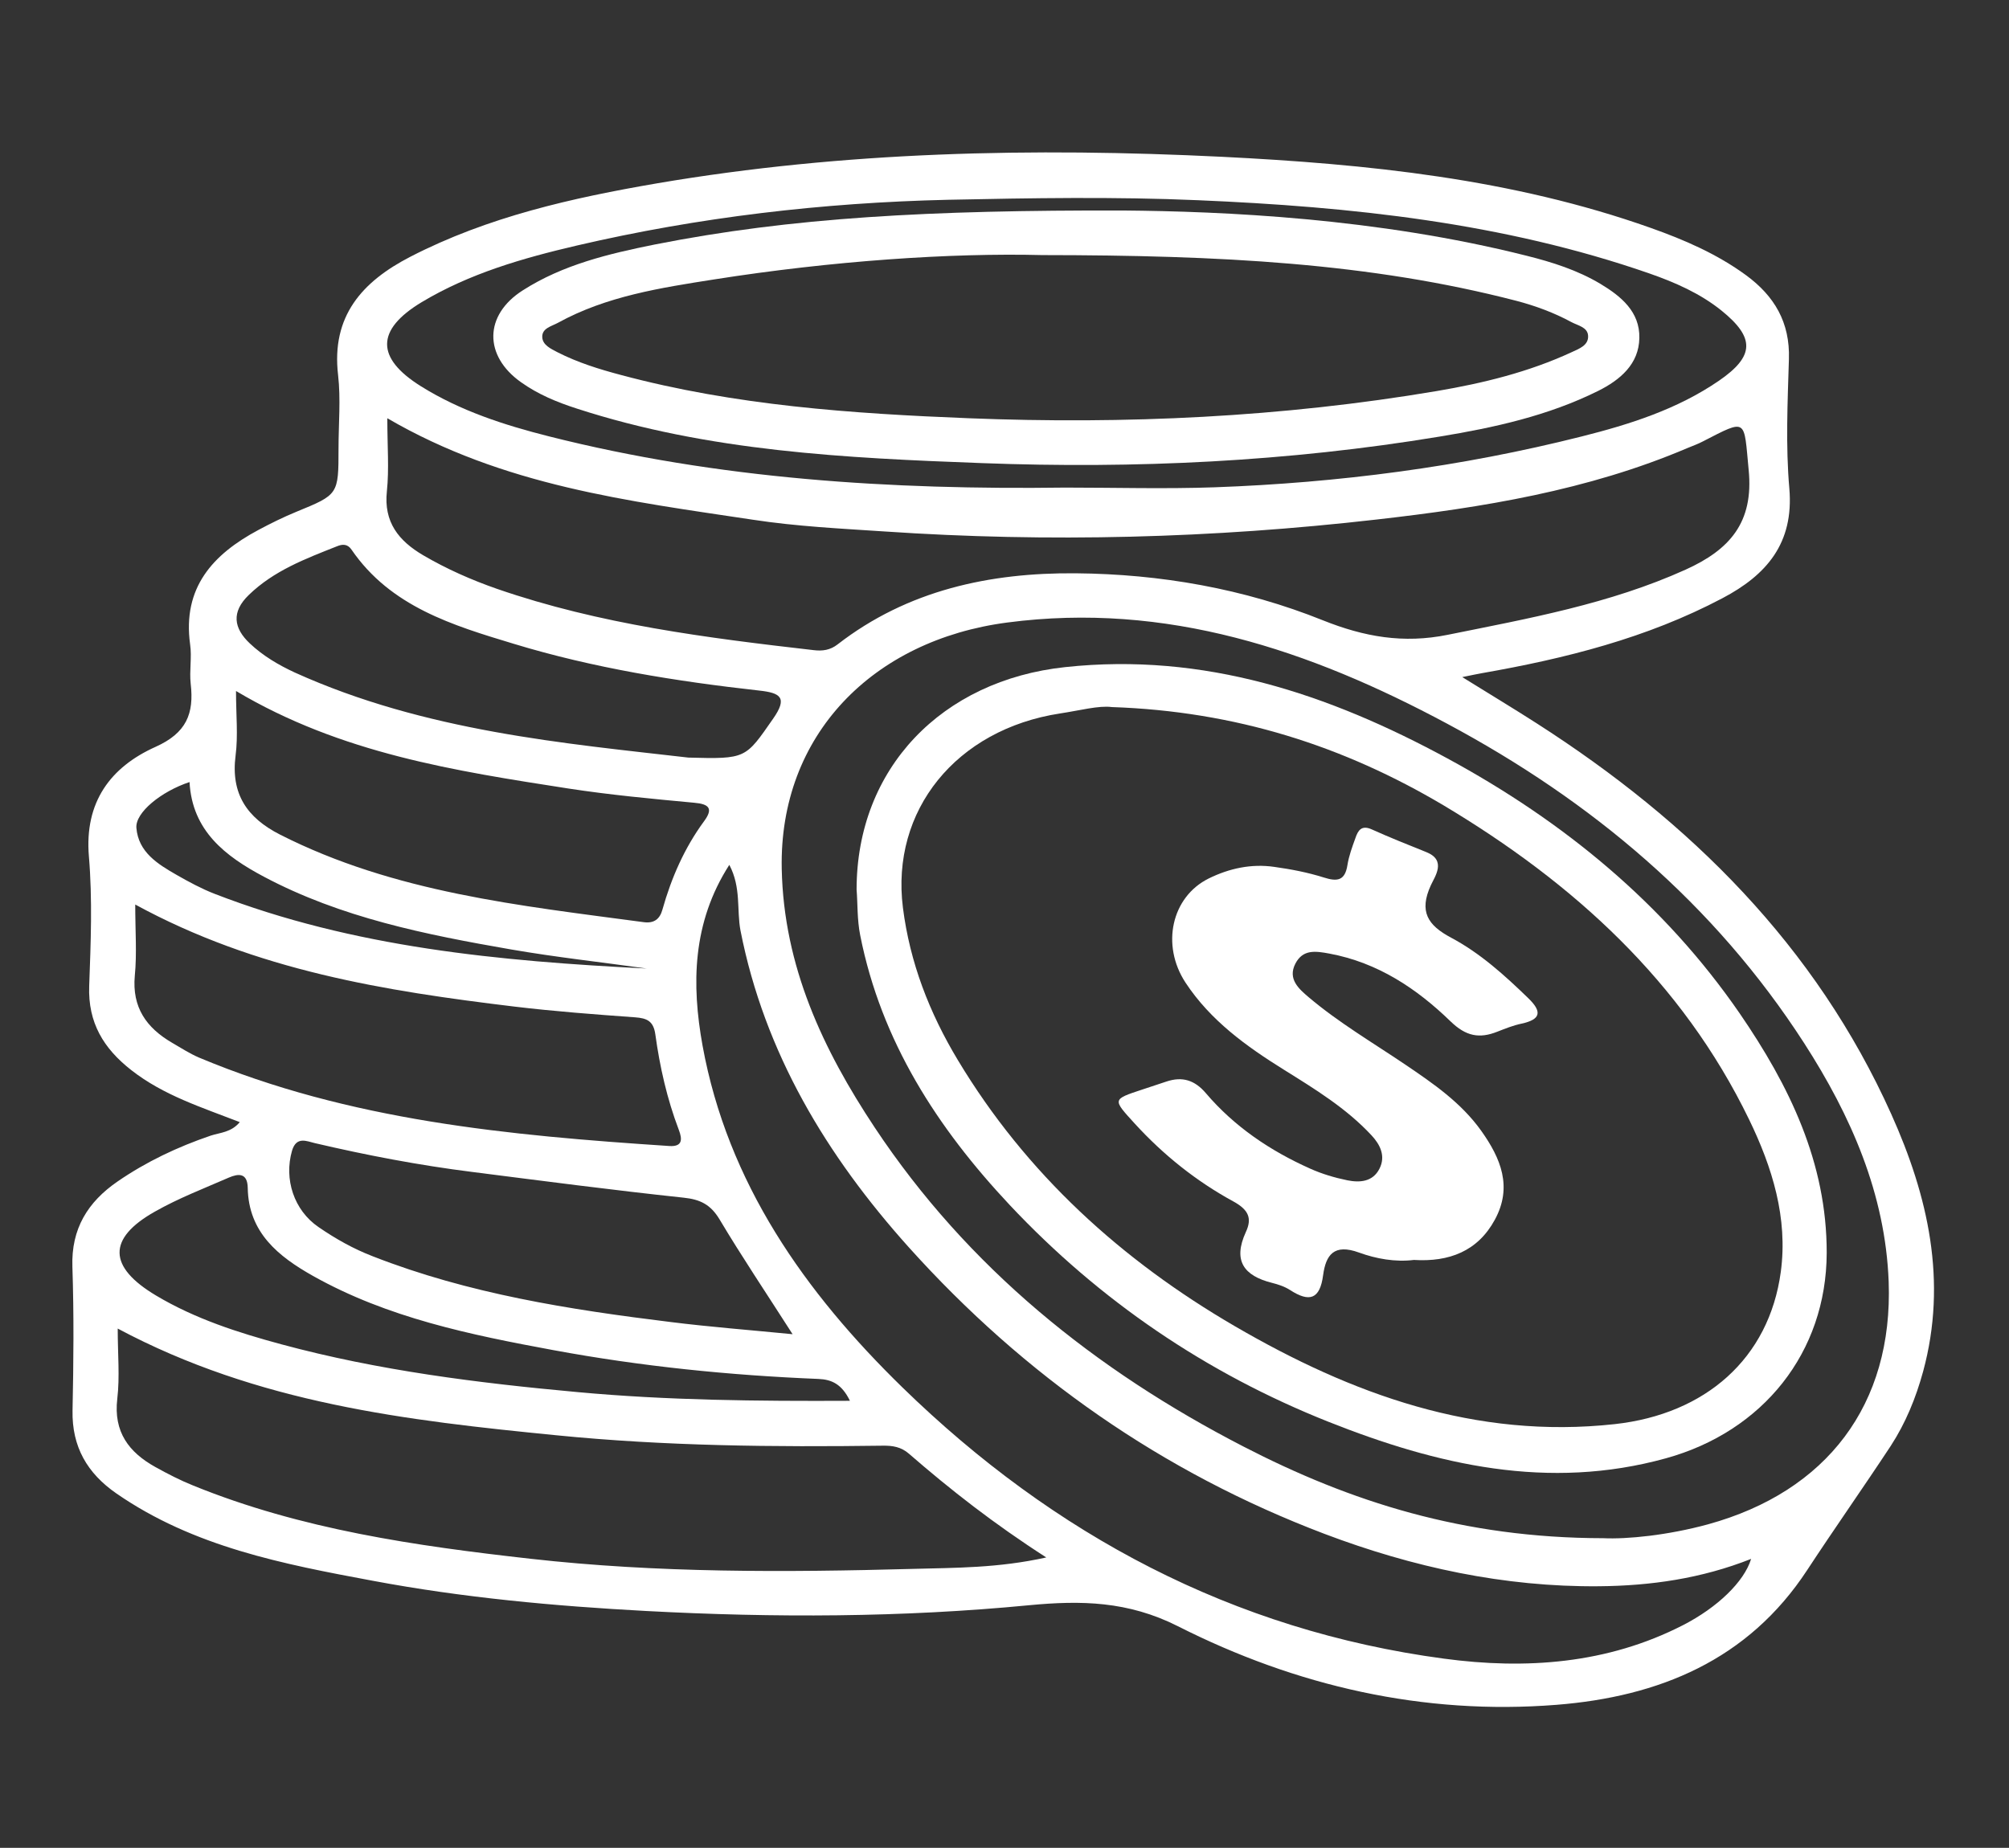
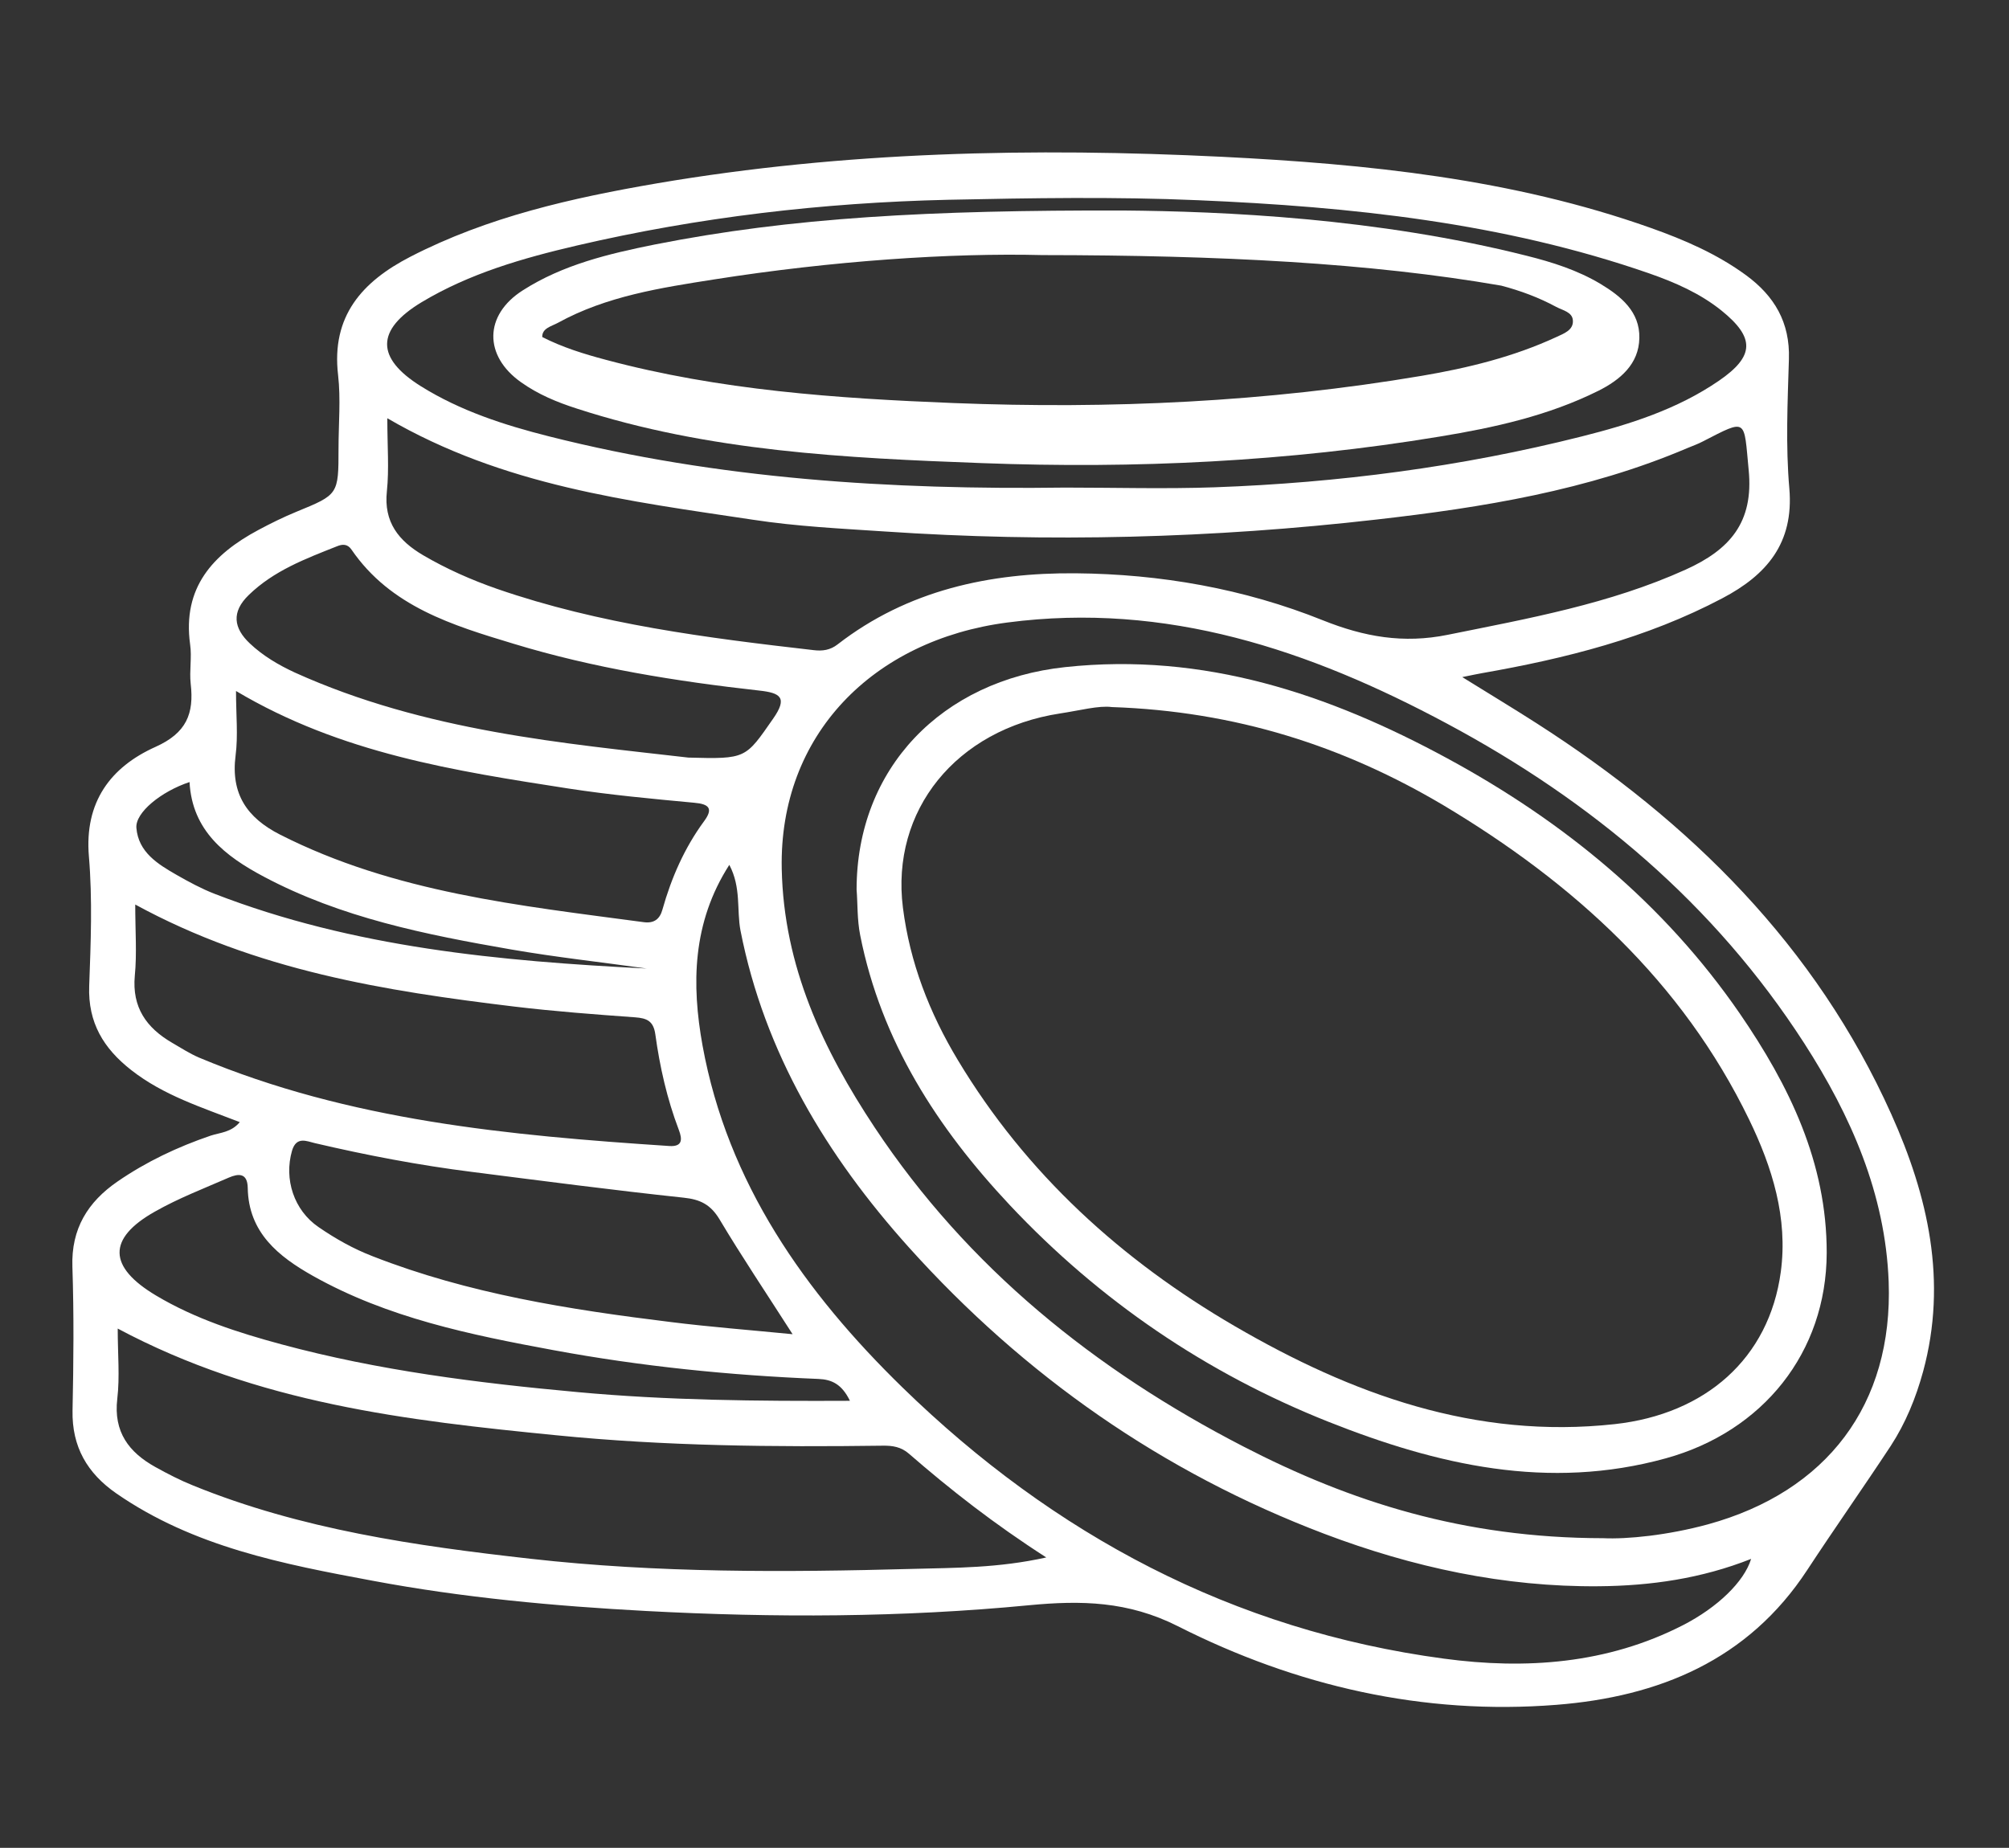
<svg xmlns="http://www.w3.org/2000/svg" version="1.1" id="Layer_1" x="0px" y="0px" viewBox="0 0 138.75 127.64" style="enable-background:new 0 0 138.75 127.64;" xml:space="preserve">
  <rect x="0" y="0" width="138.75" height="127.64" fill="#333333" stroke="none" />
  <style type="text/css">
	.st0{fill:#FFFFFF;}
</style>
  <g>
    <path class="st0" d="M16.56,77.51c-2.63-1.02-5.27-1.85-7.49-3.59c-1.92-1.5-3-3.28-2.91-5.81c0.11-2.98,0.23-5.99-0.02-8.95   c-0.32-3.76,1.5-6.18,4.6-7.57c2.14-0.96,2.67-2.29,2.43-4.36c-0.1-0.9,0.09-1.83-0.04-2.72c-0.54-3.92,1.57-6.22,4.71-7.9   c0.86-0.46,1.73-0.89,2.63-1.26c2.9-1.19,2.91-1.18,2.91-4.38c0-1.69,0.16-3.4-0.03-5.06c-0.48-4.08,1.67-6.46,4.98-8.17   c5.37-2.77,11.18-4.07,17.07-5.08c12.92-2.2,25.96-2.47,38.99-1.83c10.01,0.5,20.03,1.51,29.61,4.91c2.34,0.83,4.58,1.8,6.59,3.27   c1.96,1.44,3.04,3.26,2.96,5.79c-0.09,2.98-0.23,5.99,0.03,8.95c0.32,3.78-1.58,5.97-4.62,7.57c-5.22,2.76-10.86,4.17-16.62,5.18   c-0.3,0.05-0.6,0.12-1.35,0.27c1.95,1.21,3.56,2.18,5.15,3.2c10.59,6.79,19.26,15.36,24.48,26.99c2.54,5.65,3.89,11.54,2.2,17.77   c-0.5,1.83-1.21,3.57-2.24,5.15c-1.89,2.87-3.87,5.68-5.76,8.56c-4.09,6.25-10.26,8.76-17.32,9.32c-9.2,0.73-17.99-1.3-26.15-5.43   c-3.45-1.74-6.69-1.79-10.27-1.45c-8.79,0.85-17.6,0.87-26.43,0.4c-6.35-0.34-12.67-0.92-18.91-2.09   c-6.18-1.15-12.37-2.34-17.7-6.03c-2.01-1.39-3.08-3.22-3.03-5.73c0.07-3.31,0.1-6.62-0.01-9.93c-0.09-2.63,1.07-4.48,3.12-5.89   c1.99-1.37,4.15-2.39,6.44-3.17C15.21,78.23,15.97,78.22,16.56,77.51z M110.72,106.25c1.65,0.08,4.47-0.2,7.25-0.96   c8.2-2.26,12.78-8.27,12.47-16.76c-0.23-6.06-2.6-11.45-5.84-16.48c-6.2-9.61-14.67-16.72-24.67-22.07   C90.45,44.9,80.55,41.56,69.57,43c-9.27,1.21-15.77,7.76-15.58,17.02c0.14,6.73,2.84,12.46,6.42,17.86   c6.43,9.69,15.23,16.76,25.47,22.04C93.26,103.73,101.06,106.24,110.72,106.25z M26.75,28.89c0,1.94,0.13,3.5-0.03,5.04   c-0.23,2.14,0.82,3.43,2.5,4.42c1.62,0.95,3.34,1.71,5.12,2.33c7.09,2.45,14.47,3.38,21.87,4.23c0.59,0.07,1.13,0,1.64-0.4   c4.84-3.75,10.52-4.96,16.44-4.91c5.85,0.05,11.63,1.06,17.08,3.25c2.85,1.14,5.56,1.62,8.61,1c5.59-1.13,11.18-2.13,16.43-4.5   c3.03-1.37,4.72-3.24,4.36-6.89c-0.34-3.54-0.07-3.56-3.16-1.97c-0.34,0.18-0.71,0.31-1.07,0.46c-6.87,2.93-14.18,4.11-21.5,4.94   c-11.28,1.29-22.62,1.59-33.96,0.82C58.05,36.51,55,36.36,52,35.9C43.43,34.61,34.78,33.57,26.75,28.89z M50.37,59.74   c-2.57,4-2.61,8.27-1.85,12.48c1.73,9.5,7.07,17.05,13.81,23.62c10.45,10.18,22.82,16.78,37.39,18.73   c5.64,0.76,11.28,0.37,16.51-2.31c2.38-1.22,4.23-3,4.71-4.58c-3.43,1.36-6.95,1.86-10.51,1.89c-6.54,0.06-12.86-1.31-18.96-3.62   c-11.19-4.25-20.73-10.92-28.71-19.8c-5.66-6.31-9.96-13.41-11.62-21.88C50.87,62.84,51.2,61.31,50.37,59.74z M8.13,91.77   c0,1.76,0.15,3.33-0.03,4.85c-0.27,2.29,0.8,3.7,2.64,4.72c0.85,0.47,1.72,0.92,2.62,1.28c7.46,3.03,15.34,4.16,23.27,5.05   c8.79,0.99,17.62,0.94,26.43,0.7c2.9-0.08,5.87-0.05,9.2-0.79c-3.61-2.32-6.61-4.67-9.49-7.17c-0.54-0.47-1.13-0.56-1.8-0.55   c-7.53,0.1-15.04,0.03-22.55-0.72C28.09,98.12,17.82,96.94,8.13,91.77z M73.57,33.68c3.44,0,6.87,0.1,10.31-0.02   c8.56-0.31,17.03-1.41,25.35-3.51c3.34-0.84,6.62-1.88,9.5-3.86c2.45-1.69,2.49-2.96,0.16-4.84c-1.48-1.19-3.22-1.95-5-2.57   c-10.08-3.5-20.58-4.6-31.14-5.05c-5.76-0.25-11.53-0.15-17.3-0.03C56.81,14,48.26,15,39.84,16.96c-3.73,0.87-7.42,1.93-10.73,3.92   c-3.16,1.91-3.16,3.85-0.04,5.8c2.72,1.7,5.75,2.68,8.84,3.46C49.61,33.1,61.56,33.84,73.57,33.68z M9.34,62.48   c0,1.83,0.12,3.39-0.03,4.92c-0.2,2.18,0.8,3.59,2.56,4.62c0.62,0.36,1.22,0.75,1.87,1.03c10.39,4.36,21.41,5.38,32.48,6.11   c0.91,0.06,0.92-0.44,0.66-1.12c-0.81-2.13-1.31-4.34-1.62-6.59c-0.13-0.92-0.57-1.12-1.41-1.18c-2.78-0.2-5.56-0.41-8.32-0.74   C26.59,68.45,17.72,67.05,9.34,62.48z M16.3,47.73c0,1.66,0.15,3.08-0.03,4.46c-0.34,2.65,0.79,4.3,3.07,5.46   c7.9,4.01,16.55,4.9,25.13,6.05c0.7,0.09,1.1-0.21,1.28-0.87c0.62-2.2,1.52-4.26,2.88-6.11c0.64-0.87,0.35-1.18-0.68-1.27   c-2.9-0.27-5.8-0.54-8.67-0.98C31.43,53.25,23.56,52.05,16.3,47.73z M54.74,92.16c-1.81-2.83-3.5-5.34-5.05-7.94   c-0.61-1.01-1.32-1.37-2.47-1.49c-4.88-0.52-9.75-1.16-14.62-1.78c-3.66-0.46-7.27-1.15-10.86-1.99c-0.55-0.13-1.27-0.49-1.57,0.52   c-0.57,1.97,0.13,4.12,1.83,5.28c1.18,0.81,2.4,1.5,3.75,2.02c6.62,2.59,13.58,3.68,20.58,4.54   C49.05,91.66,51.79,91.87,54.74,92.16z M47.54,52.33c4.01,0.11,3.94,0.06,5.85-2.68c1.03-1.47,0.51-1.79-0.96-1.95   C46.7,47.06,41,46.15,35.48,44.47c-4.2-1.27-8.5-2.56-11.2-6.5c-0.27-0.4-0.62-0.4-1.02-0.23c-2.17,0.86-4.35,1.68-6.08,3.36   c-1.21,1.17-1.05,2.29,0.08,3.35c0.9,0.85,1.97,1.48,3.09,2C29.36,50.53,39.06,51.35,47.54,52.33z M58.7,96.76   c-0.56-1.15-1.25-1.47-2.17-1.51c-6.15-0.25-12.26-0.87-18.31-1.99c-5.74-1.06-11.45-2.23-16.61-5.13   c-2.38-1.34-4.45-2.99-4.5-6.08c-0.02-1.05-0.65-0.99-1.3-0.71c-1.72,0.75-3.49,1.43-5.11,2.35c-3.3,1.86-3.24,3.82,0.08,5.8   c2.7,1.61,5.66,2.56,8.66,3.37c6.7,1.81,13.56,2.67,20.46,3.3C46.08,96.73,52.28,96.79,58.7,96.76z M44.66,66.9   c-3.13-0.44-6.27-0.78-9.38-1.32c-5.88-1.02-11.73-2.19-17.07-5.03c-2.65-1.41-4.94-3.16-5.12-6.53c-1.96,0.65-3.76,2.11-3.67,3.17   c0.14,1.68,1.48,2.5,2.79,3.25c0.84,0.48,1.71,0.95,2.61,1.3C24.42,65.46,34.53,66.39,44.66,66.9z" />
    <path class="st0" d="M59.16,61.45c0-8.38,5.89-14.46,14.41-15.37c9.59-1.03,18.2,1.86,26.4,6.31c8.02,4.35,14.96,10.03,20.18,17.61   c3.42,4.98,6.02,10.3,6.01,16.54c-0.02,6.89-4.41,12.34-11.1,14.19c-8.13,2.25-15.81,0.46-23.31-2.52   c-8.43-3.35-15.8-8.36-22.02-14.98c-5-5.33-8.87-11.31-10.32-18.62C59.19,63.51,59.24,62.42,59.16,61.45z M76.78,48.84   c-0.89-0.12-2.22,0.24-3.56,0.44c-7.19,1.1-11.71,6.71-10.86,13.42c0.48,3.79,1.83,7.26,3.79,10.52   c4.72,7.86,11.32,13.84,19.14,18.39c8.06,4.69,16.61,7.82,26.24,6.76c6.24-0.69,10.65-4.52,11.46-10.52   c0.5-3.72-0.59-7.22-2.19-10.52c-4.63-9.55-12.15-16.35-21.1-21.7C92.79,51.53,85.34,49.13,76.78,48.84z" />
-     <path class="st0" d="M77.57,14.54c6.9,0.06,17.5,0.51,27.88,3.13c1.76,0.44,3.49,0.99,5.07,1.93c1.45,0.87,2.74,1.94,2.7,3.75   c-0.03,1.8-1.32,2.89-2.84,3.65c-3.46,1.72-7.19,2.54-10.97,3.16c-10.46,1.73-21.01,2.23-31.58,1.83c-9.43-0.35-18.9-0.81-28-3.77   c-1.37-0.44-2.67-0.98-3.85-1.82c-2.57-1.82-2.56-4.63,0.12-6.34c2.78-1.78,5.94-2.53,9.12-3.17   C54.66,15.02,64.22,14.51,77.57,14.54z M71.99,17.62c-6.32-0.16-14.53,0.4-22.66,1.68c-3.69,0.58-7.44,1.15-10.8,3   c-0.44,0.24-1.1,0.37-1.08,0.98c0.02,0.55,0.59,0.81,1.05,1.05c1.39,0.71,2.87,1.17,4.38,1.57c7.87,2.11,15.95,2.67,24.02,2.99   c10.82,0.43,21.63-0.07,32.34-1.88c3.19-0.54,6.34-1.31,9.3-2.68c0.51-0.24,1.19-0.47,1.14-1.15c-0.04-0.58-0.7-0.69-1.15-0.93   c-1.2-0.65-2.47-1.12-3.8-1.47C94.62,18.16,84.29,17.63,71.99,17.62z" />
-     <path class="st0" d="M97.65,87.03c-1.28,0.16-2.61-0.08-3.79-0.51c-1.73-0.63-2.29,0.16-2.48,1.56c-0.22,1.68-0.95,1.89-2.28,1.03   c-0.37-0.24-0.82-0.39-1.26-0.5c-1.94-0.49-2.7-1.53-1.8-3.5c0.44-0.94,0.21-1.53-0.84-2.11c-2.57-1.4-4.85-3.22-6.84-5.4   c-1.53-1.68-1.55-1.65,0.53-2.34c0.55-0.18,1.11-0.37,1.66-0.55c1.1-0.37,1.96-0.11,2.74,0.81c1.97,2.31,4.44,3.97,7.19,5.2   c0.82,0.37,1.7,0.63,2.58,0.81c0.85,0.17,1.75,0.11,2.21-0.8c0.45-0.88,0.04-1.68-0.55-2.31c-1.74-1.87-3.9-3.19-6.05-4.53   c-2.6-1.62-5.07-3.4-6.79-6.01c-1.71-2.6-0.97-5.93,1.6-7.2c1.42-0.7,2.95-1.03,4.53-0.8c1.15,0.16,2.3,0.38,3.41,0.73   c0.94,0.3,1.47,0.23,1.64-0.86c0.1-0.63,0.33-1.25,0.55-1.86c0.18-0.53,0.42-0.92,1.13-0.6c1.24,0.56,2.5,1.06,3.77,1.57   c1.42,0.57,0.58,1.69,0.31,2.29c-0.83,1.81-0.22,2.76,1.4,3.62c2.01,1.07,3.7,2.6,5.33,4.18c0.96,0.93,0.88,1.47-0.48,1.76   c-0.57,0.12-1.11,0.34-1.65,0.55c-1.25,0.5-2.18,0.32-3.24-0.71c-2.34-2.27-5.03-4.06-8.36-4.68c-0.97-0.18-1.84-0.31-2.36,0.7   c-0.54,1.06,0.25,1.74,0.92,2.31c2.08,1.76,4.43,3.14,6.68,4.66c1.92,1.3,3.85,2.62,5.24,4.57c1.36,1.91,2.17,3.88,0.94,6.14   C102.06,86.43,100.08,87.18,97.65,87.03z" />
+     <path class="st0" d="M77.57,14.54c6.9,0.06,17.5,0.51,27.88,3.13c1.76,0.44,3.49,0.99,5.07,1.93c1.45,0.87,2.74,1.94,2.7,3.75   c-0.03,1.8-1.32,2.89-2.84,3.65c-3.46,1.72-7.19,2.54-10.97,3.16c-10.46,1.73-21.01,2.23-31.58,1.83c-9.43-0.35-18.9-0.81-28-3.77   c-1.37-0.44-2.67-0.98-3.85-1.82c-2.57-1.82-2.56-4.63,0.12-6.34c2.78-1.78,5.94-2.53,9.12-3.17   C54.66,15.02,64.22,14.51,77.57,14.54z M71.99,17.62c-6.32-0.16-14.53,0.4-22.66,1.68c-3.69,0.58-7.44,1.15-10.8,3   c-0.44,0.24-1.1,0.37-1.08,0.98c1.39,0.71,2.87,1.17,4.38,1.57c7.87,2.11,15.95,2.67,24.02,2.99   c10.82,0.43,21.63-0.07,32.34-1.88c3.19-0.54,6.34-1.31,9.3-2.68c0.51-0.24,1.19-0.47,1.14-1.15c-0.04-0.58-0.7-0.69-1.15-0.93   c-1.2-0.65-2.47-1.12-3.8-1.47C94.62,18.16,84.29,17.63,71.99,17.62z" />
  </g>
</svg>